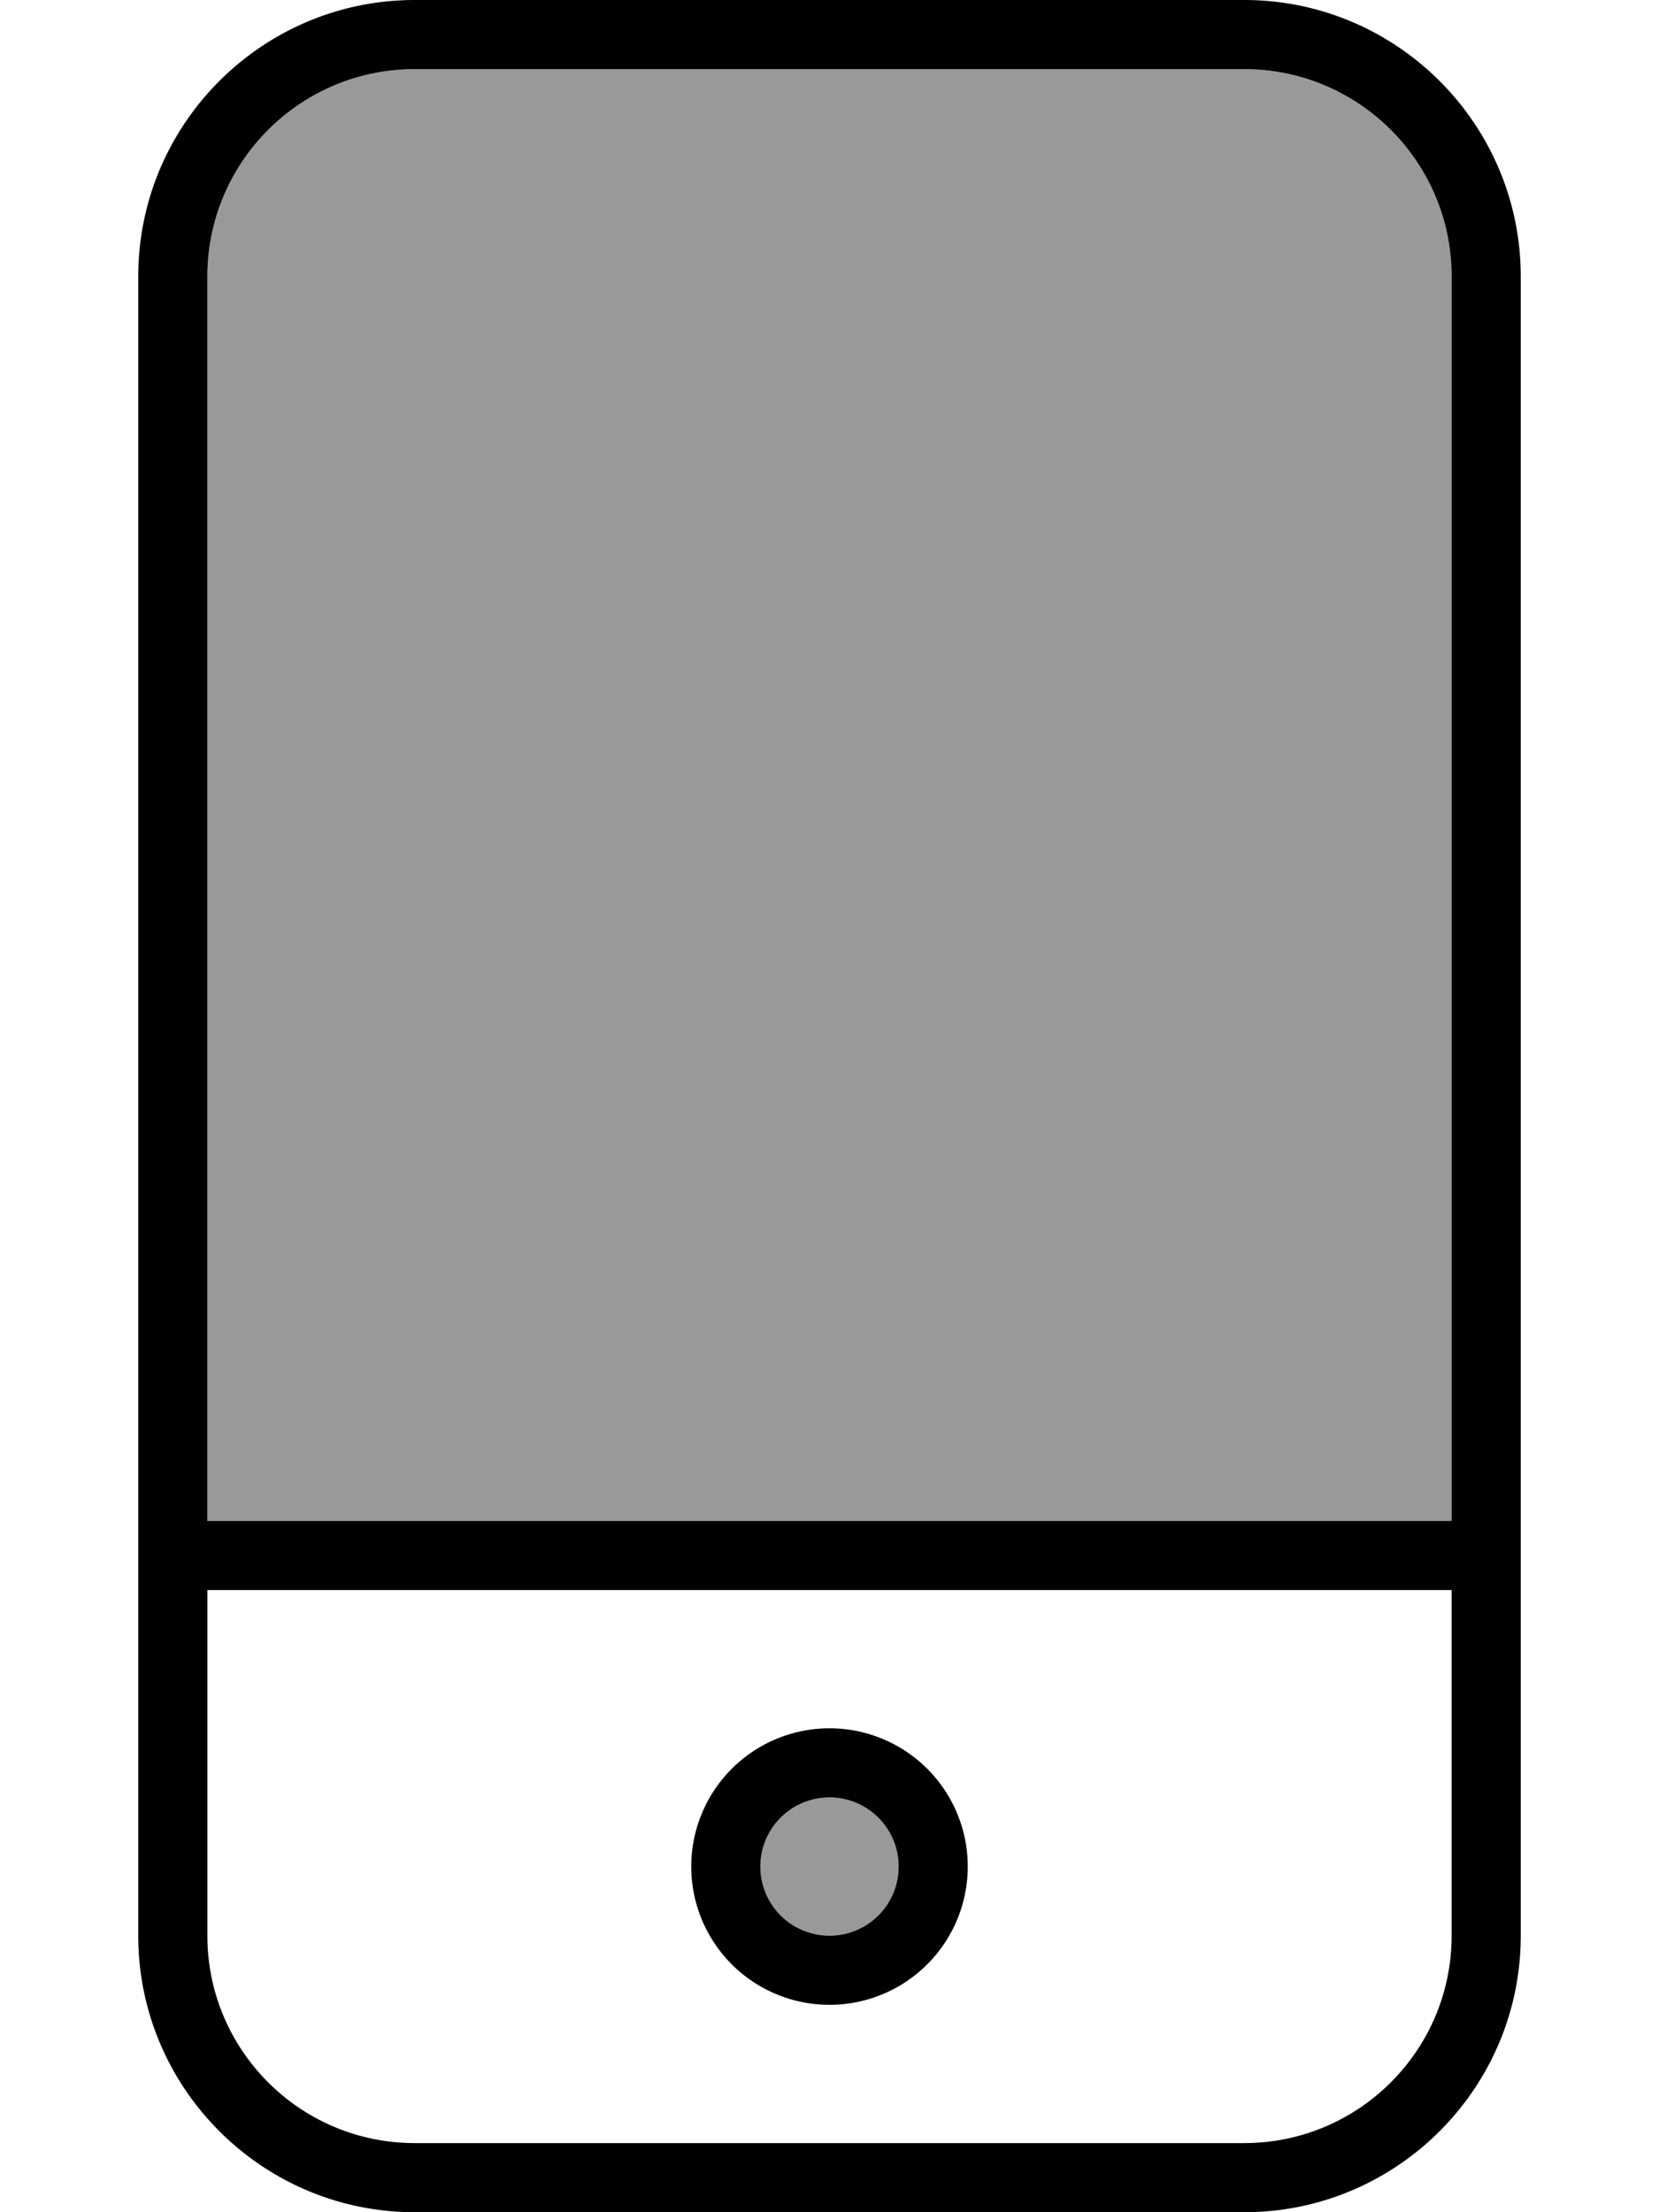
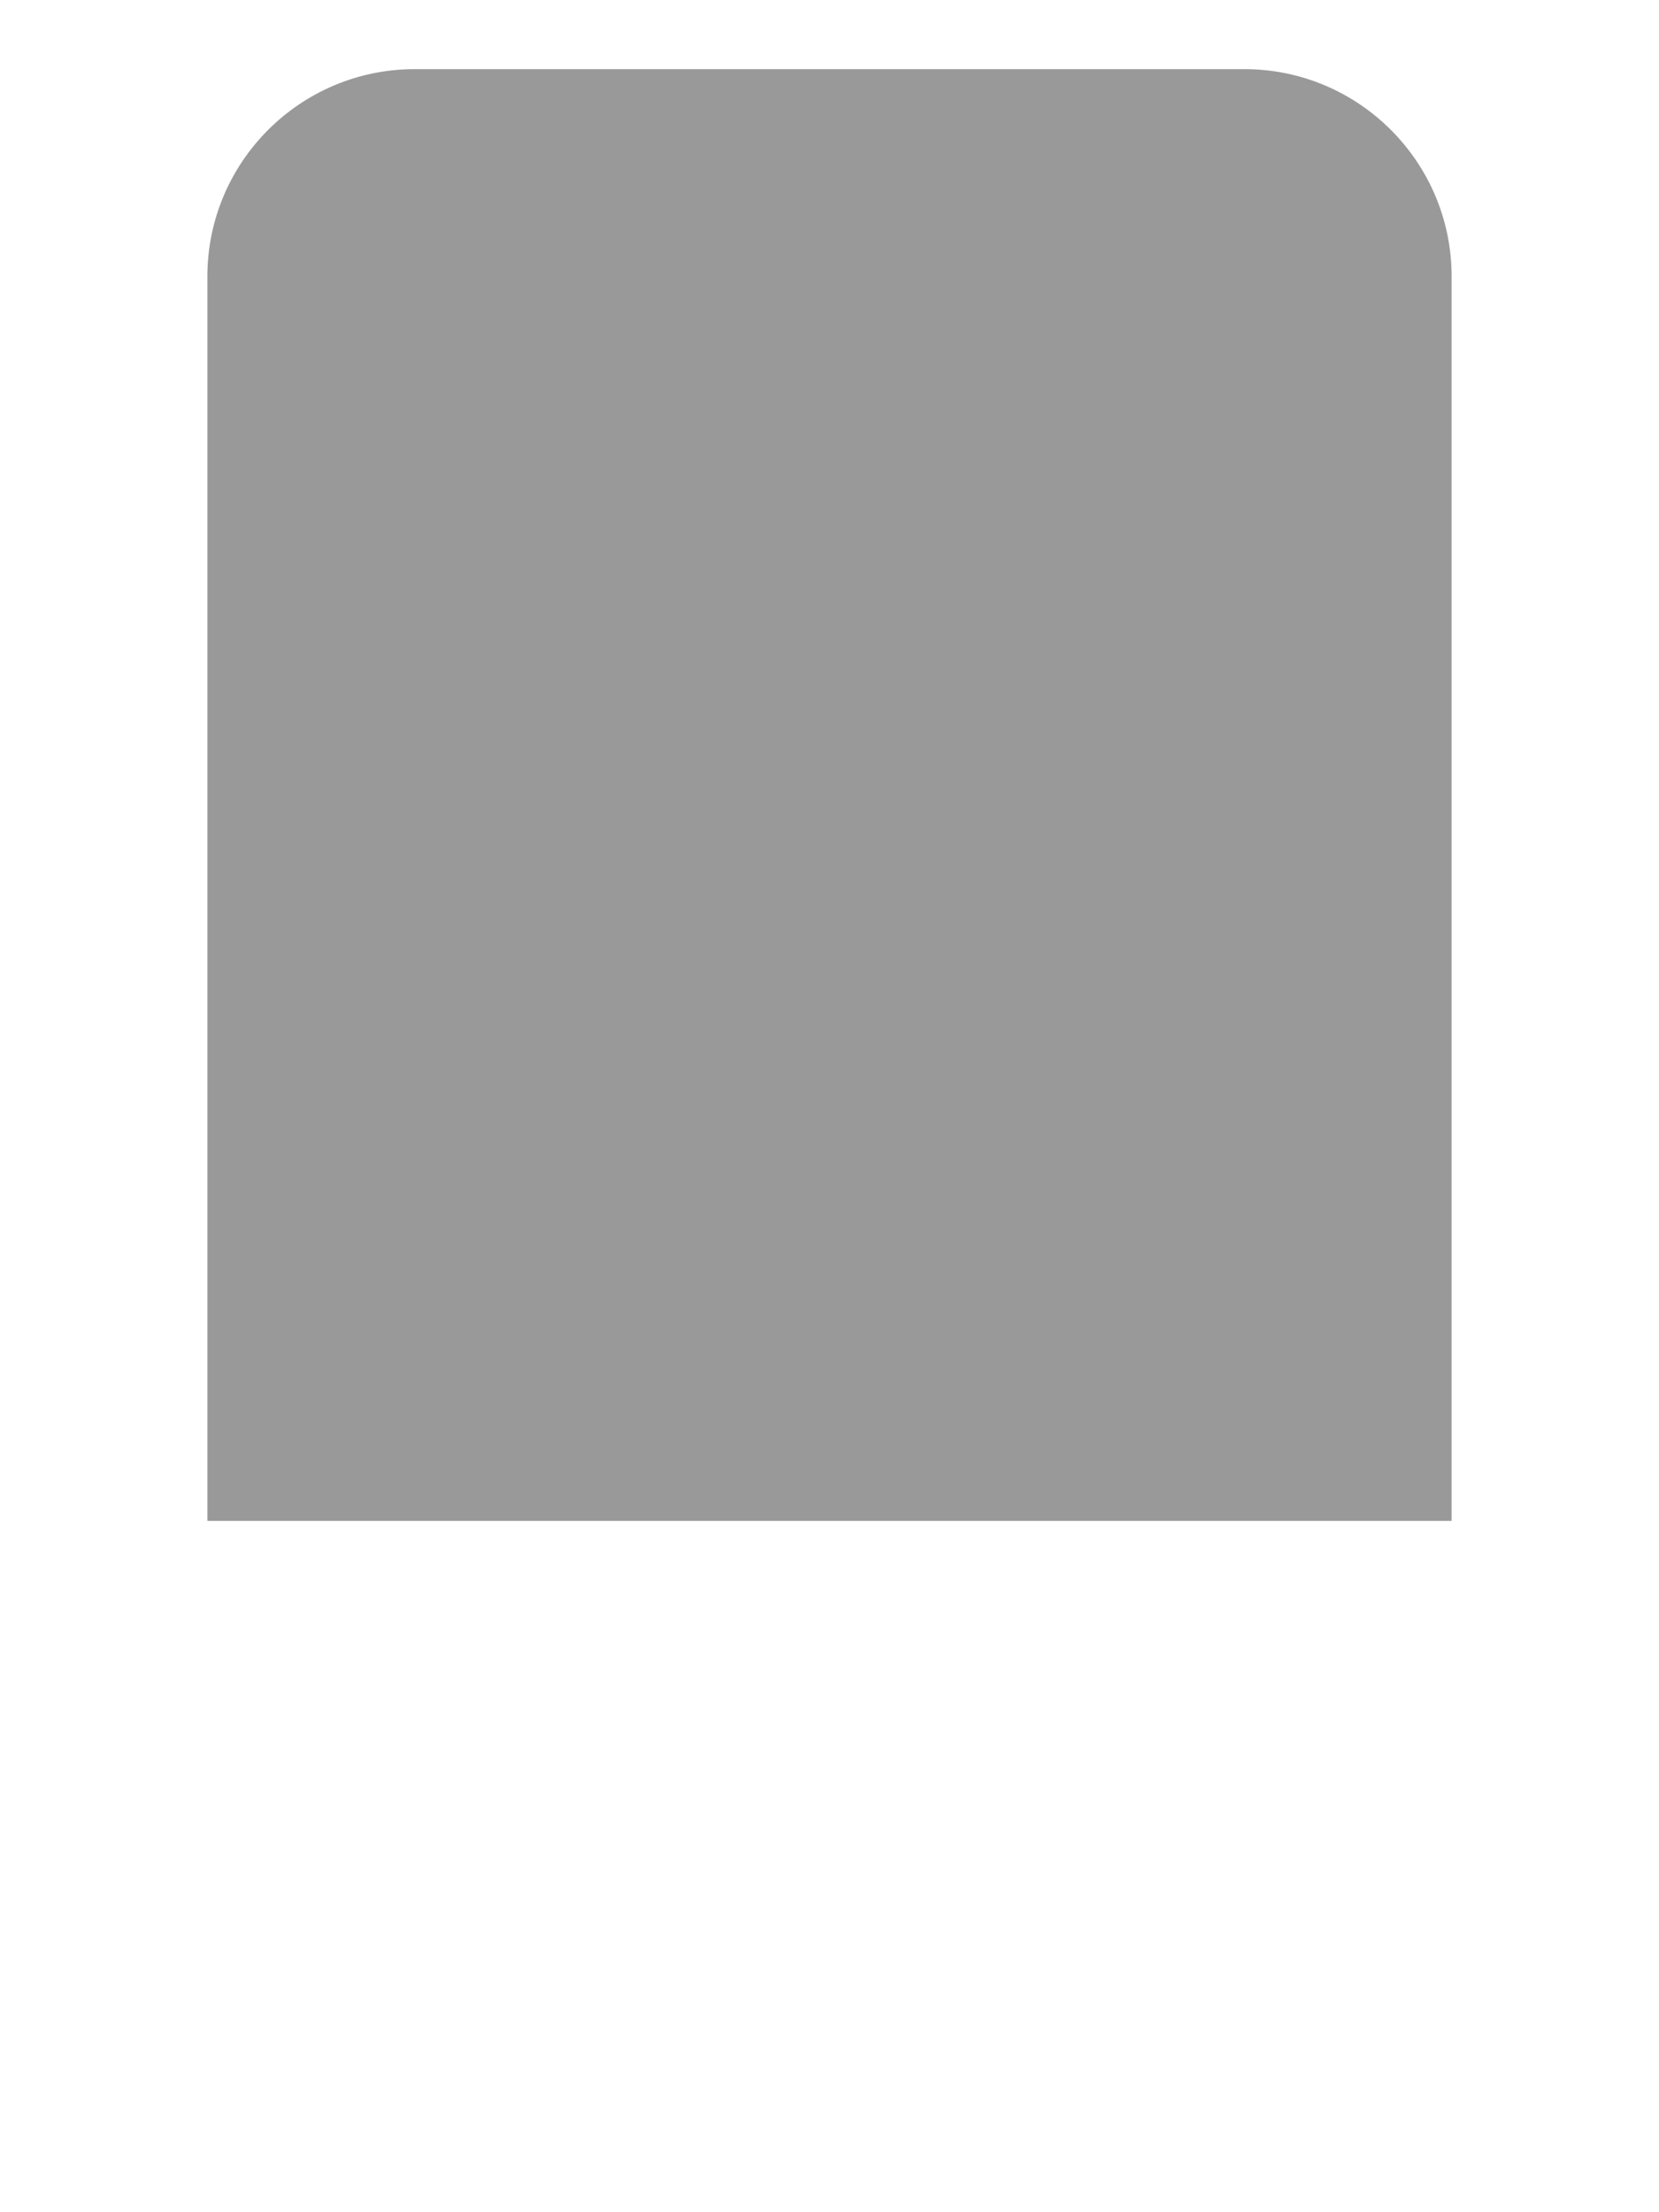
<svg xmlns="http://www.w3.org/2000/svg" viewBox="0 0 384 512">
  <defs>
    <style>.fa-secondary{opacity:.4}</style>
  </defs>
-   <path class="fa-secondary" d="M48 64l0 288 288 0 0-288c0-26.5-21.5-48-48-48L96 16C69.5 16 48 37.5 48 64zM176 432a16 16 0 1 0 32 0 16 16 0 1 0 -32 0z" />
-   <path class="fa-primary" d="M288 16c26.5 0 48 21.5 48 48l0 288L48 352 48 64c0-26.5 21.5-48 48-48l192 0zm48 352l0 80c0 26.5-21.5 48-48 48L96 496c-26.5 0-48-21.5-48-48l0-80 288 0zM96 0C60.7 0 32 28.7 32 64l0 384c0 35.3 28.7 64 64 64l192 0c35.3 0 64-28.7 64-64l0-384c0-35.3-28.7-64-64-64L96 0zm96 448a16 16 0 1 1 0-32 16 16 0 1 1 0 32zm-32-16a32 32 0 1 0 64 0 32 32 0 1 0 -64 0z" />
+   <path class="fa-secondary" d="M48 64l0 288 288 0 0-288c0-26.5-21.5-48-48-48L96 16C69.5 16 48 37.5 48 64zM176 432z" />
</svg>